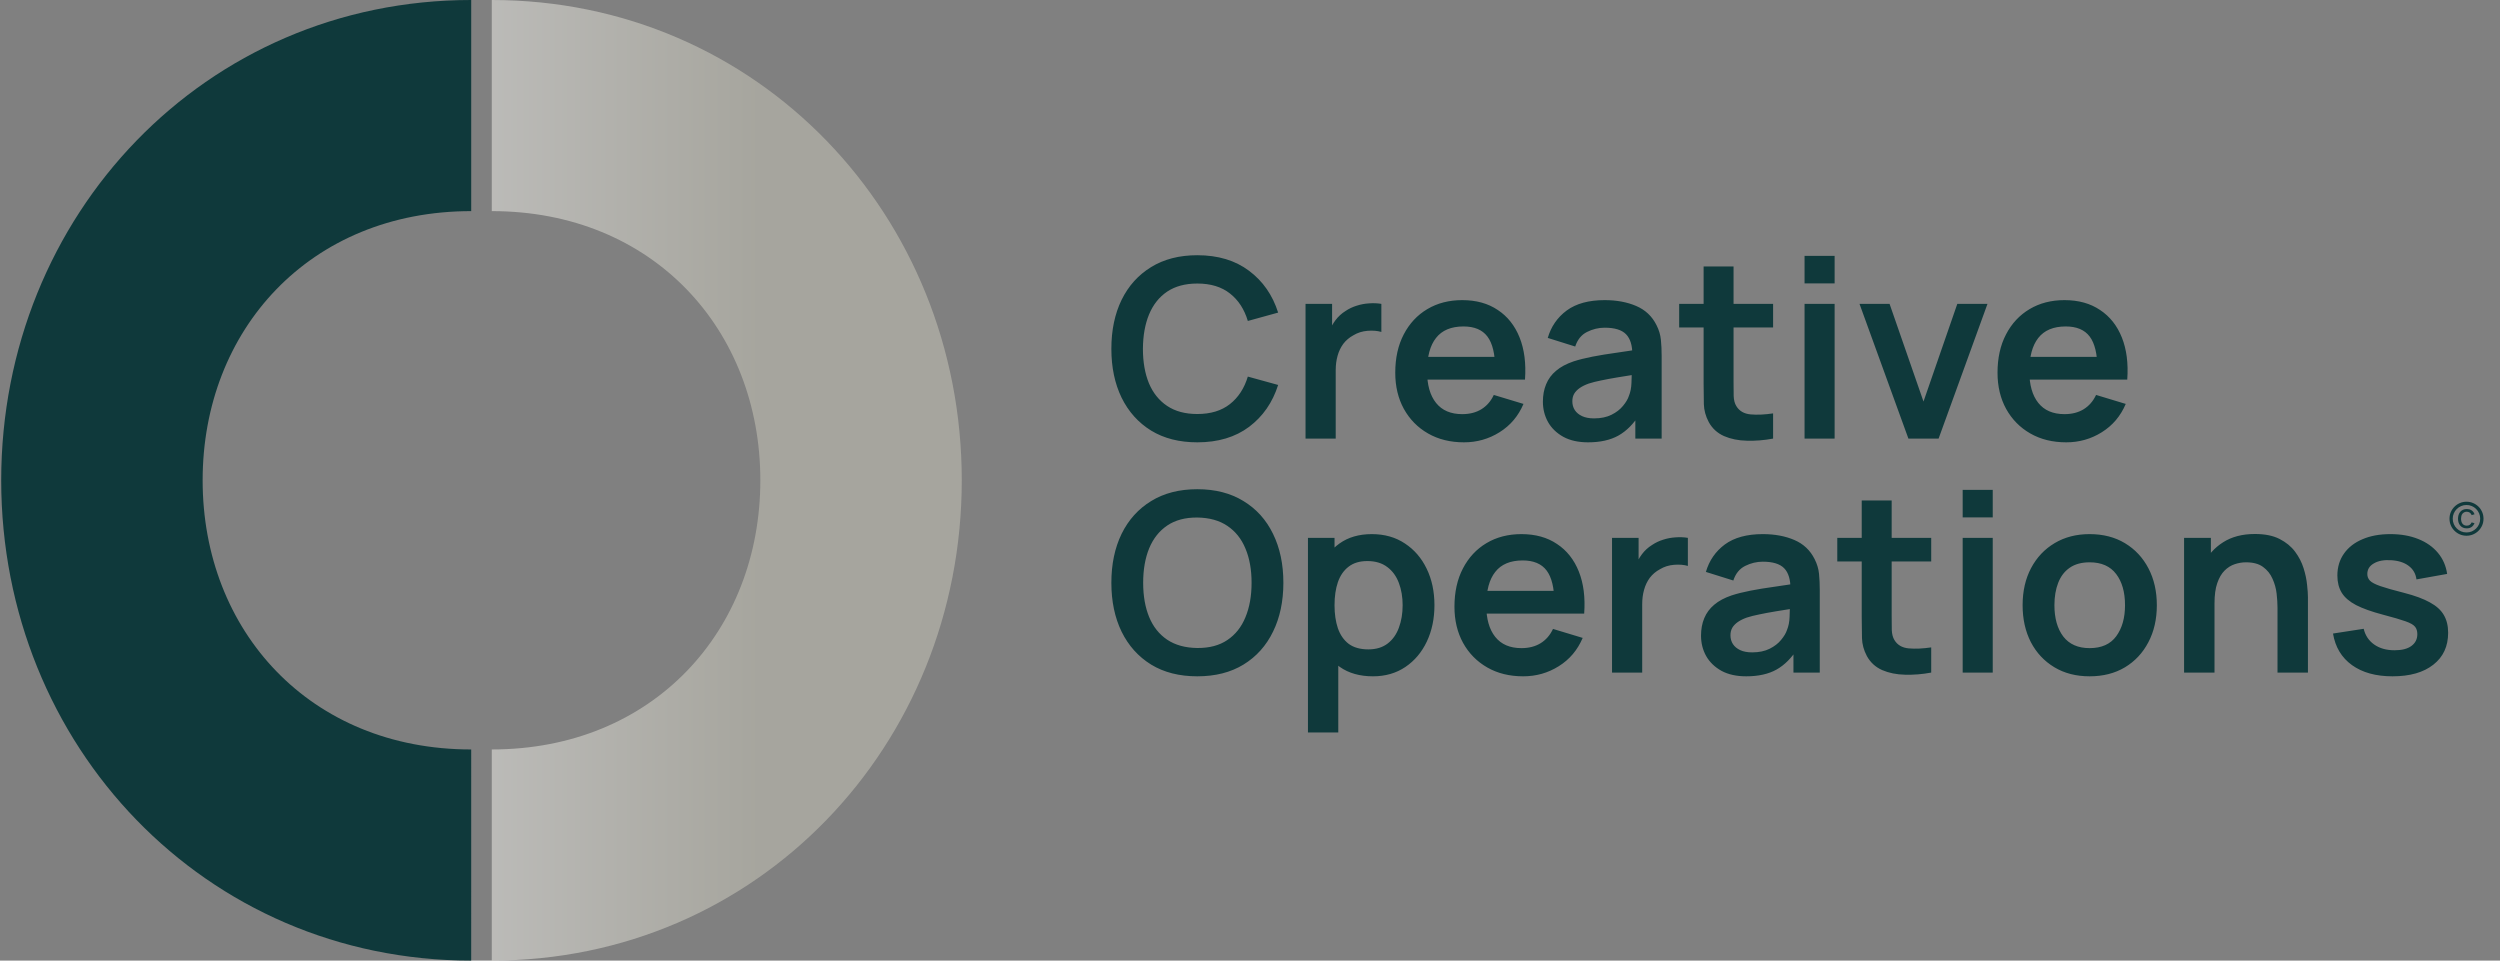
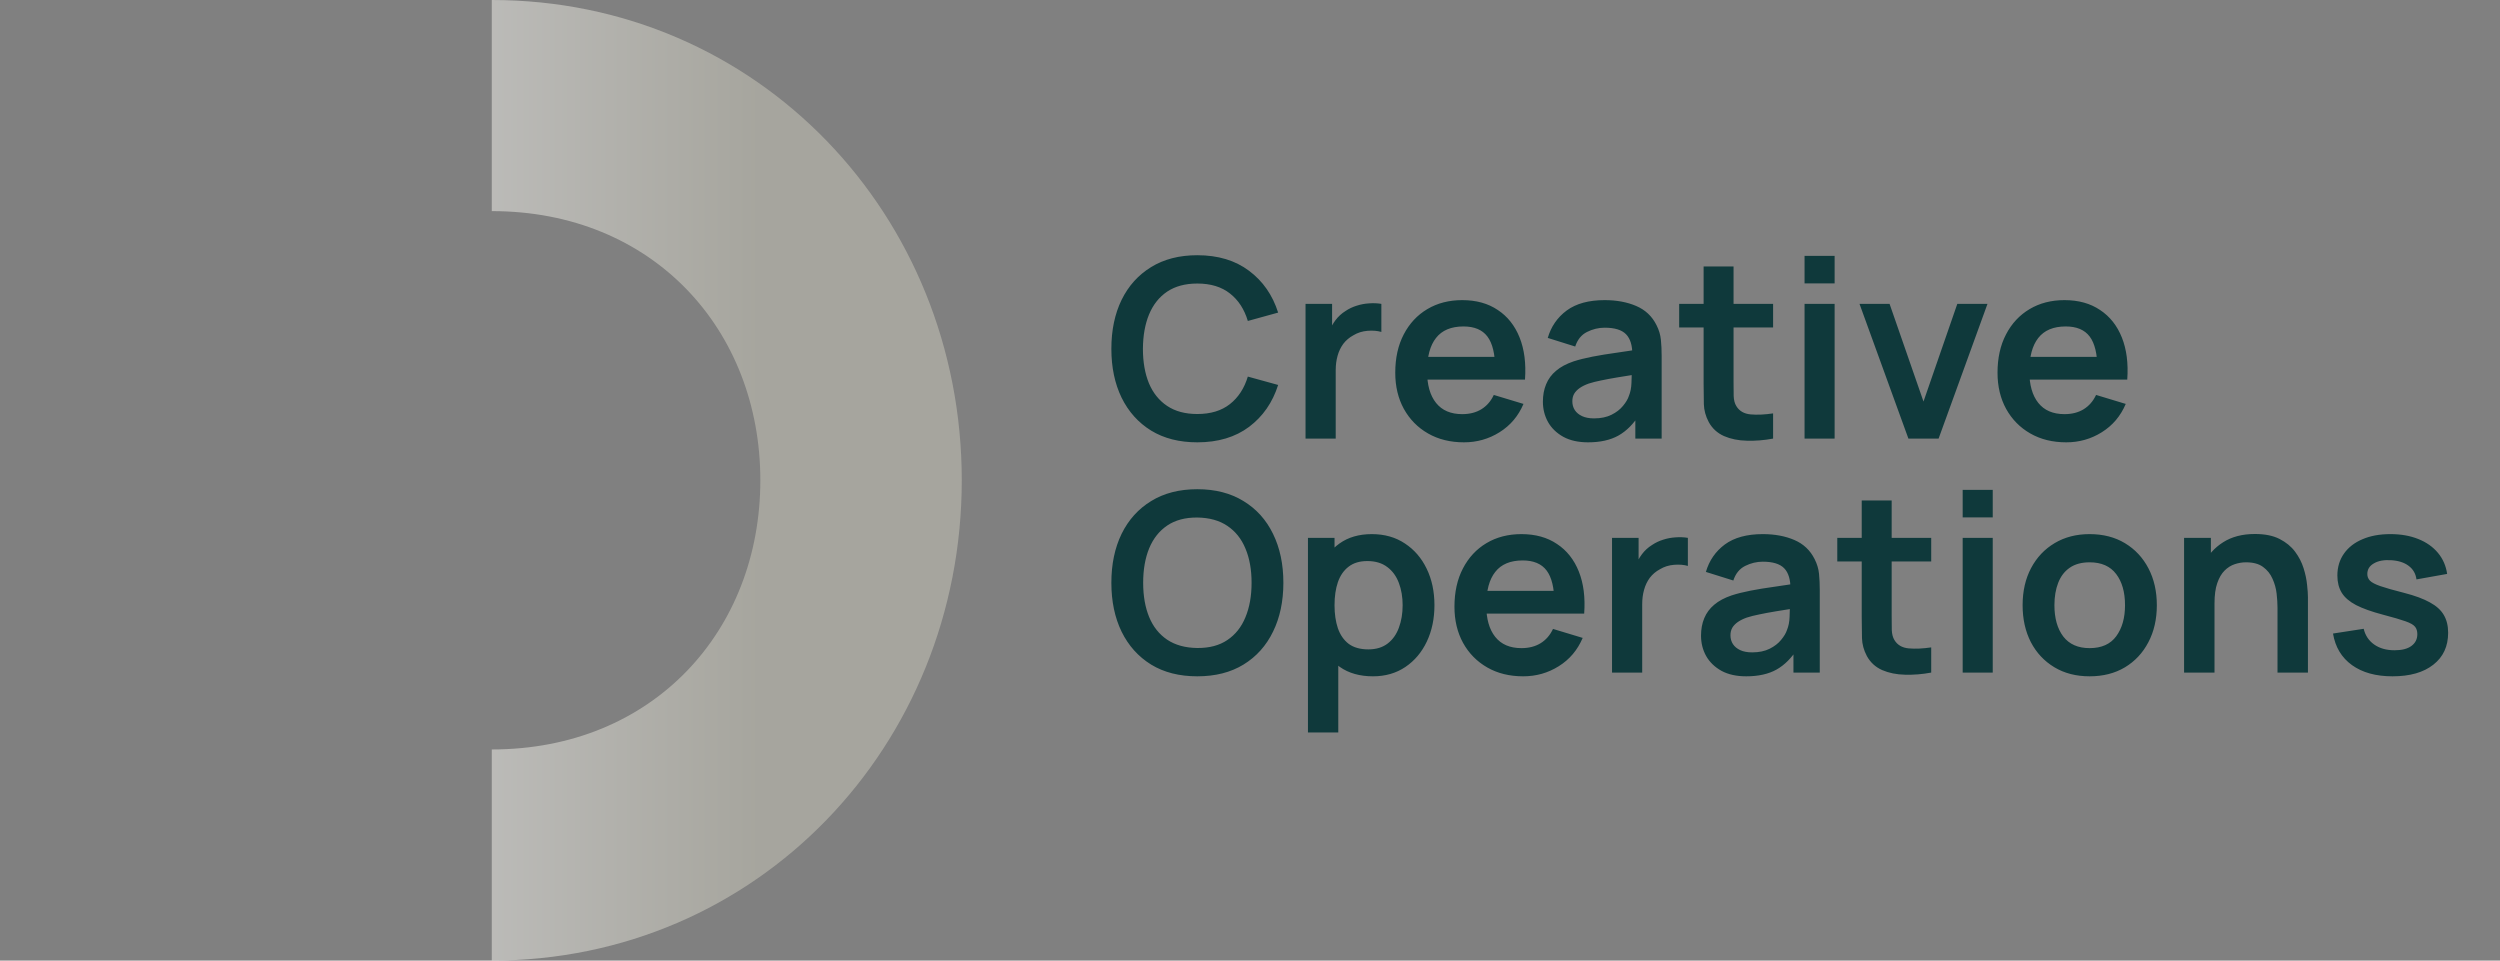
<svg xmlns="http://www.w3.org/2000/svg" width="203" height="78" viewBox="0 0 203 78" fill="none">
  <rect x="0" y="0" width="203" height="78" fill="#808080" stroke="none" />
  <path d="M39.932 60.856C53.038 60.856 61.739 51.213 61.739 38.999C61.739 26.785 53.038 17.143 39.932 17.143L39.932 -3.33639e-06C61.53 -1.4482e-06 78.096 17.464 78.096 38.999C78.096 60.536 61.53 78 39.932 78L39.932 60.856Z" fill="url(#paint0_linear_205_22202)" fill-opacity="0.5" />
-   <path d="M38.262 17.143C25.156 17.143 16.454 26.787 16.454 39.001C16.454 51.215 25.155 60.857 38.262 60.857L38.261 78C16.663 78 0.098 60.536 0.098 39.001C0.098 17.464 16.663 2.92815e-06 38.262 6.74593e-06L38.262 17.143Z" fill="#0F393B" />
  <path d="M97.221 35.917C95.763 35.917 94.514 35.6 93.474 34.965C92.434 34.324 91.634 33.432 91.073 32.291C90.519 31.15 90.243 29.827 90.243 28.321C90.243 26.815 90.519 25.491 91.073 24.35C91.634 23.209 92.434 22.321 93.474 21.686C94.514 21.045 95.763 20.724 97.221 20.724C98.903 20.724 100.304 21.146 101.425 21.99C102.546 22.828 103.333 23.959 103.785 25.383L101.324 26.062C101.04 25.11 100.557 24.367 99.875 23.834C99.193 23.293 98.309 23.023 97.221 23.023C96.242 23.023 95.425 23.243 94.77 23.682C94.122 24.121 93.632 24.738 93.302 25.535C92.977 26.325 92.812 27.254 92.805 28.321C92.805 29.388 92.967 30.32 93.291 31.116C93.622 31.906 94.115 32.521 94.77 32.96C95.425 33.399 96.242 33.618 97.221 33.618C98.309 33.618 99.193 33.348 99.875 32.808C100.557 32.268 101.04 31.525 101.324 30.579L103.785 31.258C103.333 32.683 102.546 33.817 101.425 34.661C100.304 35.499 98.903 35.917 97.221 35.917ZM106.009 35.614V24.674H108.166V27.338L107.903 26.994C108.038 26.629 108.217 26.298 108.44 26.001C108.669 25.697 108.943 25.448 109.26 25.252C109.53 25.069 109.828 24.927 110.152 24.826C110.483 24.718 110.82 24.654 111.165 24.634C111.509 24.607 111.843 24.62 112.167 24.674V26.953C111.843 26.859 111.468 26.828 111.043 26.862C110.624 26.896 110.246 27.014 109.909 27.217C109.571 27.399 109.294 27.632 109.078 27.916C108.869 28.199 108.713 28.523 108.612 28.888C108.511 29.246 108.46 29.634 108.46 30.053V35.614H106.009ZM118.876 35.917C117.768 35.917 116.796 35.678 115.959 35.198C115.121 34.719 114.466 34.054 113.994 33.203C113.528 32.352 113.295 31.373 113.295 30.265C113.295 29.07 113.524 28.034 113.983 27.156C114.443 26.271 115.081 25.586 115.898 25.1C116.715 24.613 117.66 24.37 118.734 24.37C119.868 24.37 120.831 24.637 121.621 25.171C122.418 25.697 123.008 26.444 123.393 27.409C123.778 28.375 123.923 29.513 123.829 30.823H121.408V29.931C121.401 28.743 121.192 27.875 120.78 27.328C120.368 26.781 119.72 26.508 118.835 26.508C117.836 26.508 117.093 26.818 116.607 27.439C116.121 28.054 115.878 28.956 115.878 30.144C115.878 31.251 116.121 32.109 116.607 32.717C117.093 33.325 117.802 33.628 118.734 33.628C119.335 33.628 119.852 33.497 120.284 33.233C120.723 32.963 121.06 32.575 121.297 32.069L123.707 32.798C123.289 33.784 122.64 34.55 121.763 35.097C120.891 35.644 119.929 35.917 118.876 35.917ZM115.108 30.823V28.979H122.634V30.823H115.108ZM128.95 35.917C128.16 35.917 127.491 35.769 126.944 35.472C126.398 35.168 125.982 34.766 125.699 34.267C125.422 33.767 125.283 33.216 125.283 32.615C125.283 32.089 125.371 31.616 125.547 31.197C125.722 30.772 125.992 30.407 126.357 30.104C126.722 29.793 127.194 29.54 127.775 29.344C128.214 29.202 128.727 29.074 129.315 28.959C129.909 28.844 130.55 28.739 131.239 28.645C131.935 28.544 132.661 28.436 133.417 28.321L132.546 28.817C132.553 28.061 132.384 27.504 132.039 27.146C131.695 26.788 131.114 26.609 130.297 26.609C129.804 26.609 129.328 26.724 128.869 26.953C128.41 27.183 128.089 27.578 127.907 28.138L125.678 27.439C125.948 26.514 126.462 25.772 127.218 25.211C127.981 24.651 129.007 24.37 130.297 24.37C131.27 24.37 132.124 24.529 132.86 24.846C133.603 25.164 134.153 25.684 134.511 26.406C134.707 26.791 134.825 27.186 134.865 27.591C134.906 27.99 134.926 28.425 134.926 28.898V35.614H132.789V33.243L133.143 33.628C132.65 34.418 132.073 34.999 131.411 35.371C130.756 35.735 129.936 35.917 128.95 35.917ZM129.436 33.973C129.99 33.973 130.463 33.875 130.854 33.679C131.246 33.483 131.557 33.243 131.786 32.96C132.022 32.676 132.181 32.41 132.262 32.16C132.391 31.849 132.461 31.494 132.475 31.096C132.495 30.691 132.505 30.363 132.505 30.114L133.255 30.336C132.519 30.451 131.887 30.552 131.361 30.64C130.834 30.728 130.382 30.812 130.003 30.893C129.625 30.968 129.291 31.052 129.001 31.147C128.717 31.248 128.477 31.366 128.282 31.501C128.086 31.636 127.934 31.792 127.826 31.967C127.724 32.143 127.674 32.349 127.674 32.585C127.674 32.855 127.741 33.095 127.876 33.304C128.011 33.507 128.207 33.669 128.464 33.79C128.727 33.912 129.051 33.973 129.436 33.973ZM143.975 35.614C143.252 35.749 142.543 35.806 141.848 35.786C141.159 35.772 140.541 35.647 139.994 35.411C139.447 35.168 139.032 34.786 138.748 34.267C138.498 33.794 138.367 33.311 138.353 32.818C138.34 32.325 138.333 31.768 138.333 31.147V21.636H140.764V31.005C140.764 31.444 140.767 31.829 140.774 32.16C140.788 32.49 140.858 32.761 140.987 32.97C141.23 33.375 141.618 33.601 142.152 33.649C142.685 33.696 143.293 33.669 143.975 33.568V35.614ZM136.348 26.589V24.674H143.975V26.589H136.348ZM146.53 23.013V20.775H148.971V23.013H146.53ZM146.53 35.614V24.674H148.971V35.614H146.53ZM154.963 35.614L150.992 24.674H153.433L156.188 32.605L158.933 24.674H161.384L157.414 35.614H154.963ZM167.78 35.917C166.672 35.917 165.7 35.678 164.863 35.198C164.025 34.719 163.37 34.054 162.898 33.203C162.432 32.352 162.199 31.373 162.199 30.265C162.199 29.07 162.428 28.034 162.888 27.156C163.347 26.271 163.985 25.586 164.802 25.1C165.619 24.613 166.564 24.37 167.638 24.37C168.773 24.37 169.735 24.637 170.525 25.171C171.322 25.697 171.913 26.444 172.297 27.409C172.682 28.375 172.827 29.513 172.733 30.823H170.312V29.931C170.305 28.743 170.096 27.875 169.684 27.328C169.272 26.781 168.624 26.508 167.739 26.508C166.74 26.508 165.997 26.818 165.511 27.439C165.025 28.054 164.782 28.956 164.782 30.144C164.782 31.251 165.025 32.109 165.511 32.717C165.997 33.325 166.706 33.628 167.638 33.628C168.239 33.628 168.756 33.497 169.188 33.233C169.627 32.963 169.964 32.575 170.201 32.069L172.611 32.798C172.193 33.784 171.544 34.55 170.667 35.097C169.796 35.644 168.833 35.917 167.78 35.917ZM164.012 30.823V28.979H171.538V30.823H164.012ZM97.221 54.917C95.763 54.917 94.514 54.6 93.474 53.965C92.434 53.324 91.634 52.432 91.073 51.291C90.519 50.15 90.243 48.827 90.243 47.321C90.243 45.815 90.519 44.491 91.073 43.35C91.634 42.209 92.434 41.321 93.474 40.686C94.514 40.045 95.763 39.724 97.221 39.724C98.68 39.724 99.929 40.045 100.969 40.686C102.016 41.321 102.816 42.209 103.37 43.35C103.93 44.491 104.21 45.815 104.21 47.321C104.21 48.827 103.93 50.15 103.37 51.291C102.816 52.432 102.016 53.324 100.969 53.965C99.929 54.6 98.68 54.917 97.221 54.917ZM97.221 52.618C98.201 52.625 99.014 52.409 99.662 51.97C100.317 51.531 100.807 50.913 101.131 50.116C101.462 49.32 101.628 48.388 101.628 47.321C101.628 46.254 101.462 45.329 101.131 44.545C100.807 43.755 100.317 43.141 99.662 42.702C99.014 42.263 98.201 42.037 97.221 42.023C96.242 42.017 95.429 42.233 94.78 42.672C94.132 43.111 93.642 43.728 93.312 44.525C92.987 45.322 92.825 46.254 92.825 47.321C92.825 48.388 92.987 49.316 93.312 50.106C93.636 50.89 94.122 51.501 94.77 51.94C95.425 52.379 96.242 52.605 97.221 52.618ZM111.484 54.917C110.417 54.917 109.522 54.664 108.799 54.158C108.077 53.651 107.533 52.963 107.169 52.092C106.804 51.214 106.622 50.231 106.622 49.144C106.622 48.043 106.804 47.057 107.169 46.186C107.533 45.315 108.067 44.63 108.769 44.13C109.478 43.624 110.352 43.37 111.392 43.37C112.425 43.37 113.32 43.624 114.077 44.13C114.84 44.63 115.43 45.315 115.849 46.186C116.268 47.051 116.477 48.036 116.477 49.144C116.477 50.238 116.271 51.22 115.859 52.092C115.447 52.963 114.867 53.651 114.117 54.158C113.367 54.664 112.49 54.917 111.484 54.917ZM106.206 59.476V43.674H108.364V51.352H108.668V59.476H106.206ZM111.109 52.73C111.743 52.73 112.267 52.571 112.679 52.254C113.091 51.936 113.395 51.507 113.59 50.967C113.793 50.42 113.894 49.812 113.894 49.144C113.894 48.482 113.793 47.881 113.59 47.341C113.388 46.794 113.074 46.362 112.648 46.044C112.223 45.72 111.683 45.558 111.028 45.558C110.406 45.558 109.9 45.71 109.508 46.014C109.117 46.311 108.826 46.73 108.637 47.27C108.455 47.804 108.364 48.428 108.364 49.144C108.364 49.853 108.455 50.478 108.637 51.018C108.826 51.558 109.12 51.98 109.518 52.284C109.924 52.581 110.454 52.73 111.109 52.73ZM123.683 54.917C122.576 54.917 121.603 54.678 120.766 54.198C119.929 53.719 119.274 53.054 118.801 52.203C118.335 51.352 118.102 50.373 118.102 49.266C118.102 48.07 118.332 47.034 118.791 46.156C119.25 45.271 119.888 44.586 120.705 44.1C121.522 43.614 122.468 43.37 123.541 43.37C124.676 43.37 125.638 43.637 126.428 44.171C127.225 44.697 127.816 45.444 128.201 46.409C128.586 47.375 128.731 48.513 128.636 49.823H126.215V48.931C126.209 47.743 125.999 46.875 125.587 46.328C125.175 45.781 124.527 45.508 123.643 45.508C122.643 45.508 121.9 45.818 121.414 46.44C120.928 47.054 120.685 47.956 120.685 49.144C120.685 50.251 120.928 51.109 121.414 51.717C121.9 52.325 122.609 52.628 123.541 52.628C124.142 52.628 124.659 52.497 125.091 52.233C125.53 51.963 125.868 51.575 126.104 51.069L128.515 51.798C128.096 52.784 127.448 53.55 126.57 54.097C125.699 54.644 124.737 54.917 123.683 54.917ZM119.915 49.823V47.979H127.441V49.823H119.915ZM130.896 54.614V43.674H133.054V46.338L132.79 45.994C132.925 45.629 133.104 45.298 133.327 45.001C133.557 44.697 133.83 44.447 134.148 44.252C134.418 44.069 134.715 43.928 135.039 43.826C135.37 43.718 135.707 43.654 136.052 43.634C136.396 43.607 136.731 43.62 137.055 43.674V45.953C136.731 45.859 136.356 45.828 135.93 45.862C135.512 45.896 135.134 46.014 134.796 46.217C134.458 46.399 134.181 46.632 133.965 46.916C133.756 47.199 133.601 47.523 133.499 47.888C133.398 48.246 133.347 48.634 133.347 49.053V54.614H130.896ZM141.789 54.917C140.999 54.917 140.331 54.769 139.784 54.472C139.237 54.168 138.822 53.766 138.538 53.267C138.261 52.767 138.123 52.216 138.123 51.615C138.123 51.089 138.21 50.616 138.386 50.197C138.562 49.772 138.832 49.407 139.196 49.103C139.561 48.793 140.034 48.54 140.614 48.344C141.053 48.202 141.566 48.074 142.154 47.959C142.748 47.844 143.39 47.739 144.078 47.645C144.774 47.544 145.5 47.436 146.256 47.321L145.385 47.817C145.392 47.061 145.223 46.504 144.879 46.146C144.534 45.788 143.954 45.609 143.136 45.609C142.644 45.609 142.167 45.724 141.708 45.953C141.249 46.183 140.928 46.578 140.746 47.138L138.518 46.44C138.788 45.514 139.301 44.772 140.057 44.211C140.82 43.651 141.847 43.37 143.136 43.37C144.109 43.37 144.963 43.529 145.699 43.846C146.442 44.164 146.992 44.684 147.35 45.406C147.546 45.791 147.664 46.186 147.705 46.592C147.745 46.99 147.765 47.425 147.765 47.898V54.614H145.628V52.243L145.983 52.628C145.49 53.418 144.912 53.999 144.251 54.371C143.596 54.735 142.775 54.917 141.789 54.917ZM142.276 52.973C142.829 52.973 143.302 52.875 143.694 52.679C144.085 52.483 144.396 52.243 144.625 51.96C144.862 51.676 145.02 51.41 145.102 51.16C145.23 50.849 145.301 50.495 145.314 50.096C145.334 49.691 145.345 49.363 145.345 49.114L146.094 49.336C145.358 49.451 144.727 49.553 144.2 49.64C143.673 49.728 143.221 49.812 142.843 49.894C142.465 49.968 142.13 50.052 141.84 50.147C141.556 50.248 141.317 50.366 141.121 50.501C140.925 50.636 140.773 50.792 140.665 50.967C140.564 51.143 140.513 51.349 140.513 51.585C140.513 51.855 140.581 52.095 140.716 52.304C140.851 52.507 141.047 52.669 141.303 52.79C141.566 52.912 141.891 52.973 142.276 52.973ZM156.814 54.614C156.092 54.749 155.383 54.806 154.687 54.786C153.998 54.772 153.38 54.647 152.833 54.411C152.286 54.168 151.871 53.786 151.588 53.267C151.338 52.794 151.206 52.311 151.193 51.818C151.179 51.325 151.172 50.768 151.172 50.147V40.636H153.603V50.005C153.603 50.444 153.607 50.829 153.613 51.16C153.627 51.49 153.698 51.761 153.826 51.97C154.069 52.375 154.457 52.601 154.991 52.649C155.524 52.696 156.132 52.669 156.814 52.568V54.614ZM149.187 45.589V43.674H156.814V45.589H149.187ZM159.369 42.013V39.775H161.81V42.013H159.369ZM159.369 54.614V43.674H161.81V54.614H159.369ZM169.676 54.917C168.582 54.917 167.626 54.671 166.809 54.178C165.992 53.685 165.357 53.007 164.905 52.142C164.459 51.271 164.236 50.272 164.236 49.144C164.236 47.996 164.466 46.99 164.925 46.126C165.384 45.261 166.023 44.586 166.84 44.1C167.657 43.614 168.602 43.37 169.676 43.37C170.776 43.37 171.735 43.617 172.552 44.11C173.369 44.603 174.004 45.285 174.457 46.156C174.909 47.02 175.135 48.016 175.135 49.144C175.135 50.278 174.906 51.281 174.446 52.152C173.994 53.017 173.359 53.695 172.542 54.188C171.725 54.674 170.77 54.917 169.676 54.917ZM169.676 52.628C170.648 52.628 171.371 52.304 171.843 51.656C172.316 51.008 172.552 50.17 172.552 49.144C172.552 48.084 172.313 47.24 171.833 46.612C171.354 45.977 170.635 45.66 169.676 45.66C169.021 45.66 168.481 45.808 168.055 46.105C167.636 46.396 167.326 46.804 167.123 47.331C166.921 47.851 166.819 48.455 166.819 49.144C166.819 50.204 167.059 51.052 167.539 51.686C168.025 52.314 168.737 52.628 169.676 52.628ZM184.933 54.614V49.347C184.933 49.002 184.91 48.621 184.862 48.202C184.815 47.783 184.704 47.382 184.528 46.997C184.359 46.605 184.103 46.284 183.758 46.034C183.421 45.785 182.962 45.66 182.381 45.66C182.07 45.66 181.763 45.71 181.459 45.812C181.155 45.913 180.878 46.088 180.629 46.338C180.385 46.581 180.19 46.919 180.041 47.351C179.892 47.777 179.818 48.324 179.818 48.992L178.37 48.374C178.37 47.442 178.549 46.598 178.907 45.842C179.271 45.086 179.805 44.485 180.507 44.039C181.209 43.587 182.074 43.36 183.1 43.36C183.91 43.36 184.579 43.495 185.106 43.766C185.632 44.036 186.051 44.38 186.362 44.799C186.672 45.217 186.902 45.663 187.05 46.136C187.199 46.608 187.293 47.057 187.334 47.483C187.381 47.901 187.405 48.242 187.405 48.506V54.614H184.933ZM177.347 54.614V43.674H179.524V47.068H179.818V54.614H177.347ZM194.272 54.917C192.921 54.917 191.824 54.614 190.98 54.006C190.136 53.398 189.623 52.544 189.44 51.443L191.932 51.058C192.06 51.599 192.344 52.024 192.783 52.335C193.222 52.645 193.775 52.801 194.444 52.801C195.031 52.801 195.484 52.686 195.801 52.456C196.125 52.22 196.287 51.899 196.287 51.494C196.287 51.244 196.227 51.045 196.105 50.896C195.99 50.741 195.734 50.592 195.335 50.451C194.937 50.309 194.326 50.13 193.502 49.914C192.584 49.671 191.854 49.411 191.314 49.134C190.774 48.85 190.386 48.516 190.149 48.131C189.913 47.746 189.795 47.28 189.795 46.733C189.795 46.051 189.974 45.457 190.332 44.951C190.69 44.444 191.189 44.056 191.831 43.786C192.472 43.509 193.229 43.37 194.1 43.37C194.95 43.37 195.703 43.502 196.358 43.766C197.02 44.029 197.554 44.404 197.959 44.89C198.364 45.376 198.614 45.947 198.708 46.602L196.217 47.047C196.156 46.581 195.943 46.213 195.578 45.943C195.221 45.673 194.741 45.521 194.14 45.487C193.566 45.454 193.104 45.541 192.752 45.751C192.401 45.953 192.226 46.24 192.226 46.612C192.226 46.821 192.297 47 192.438 47.149C192.58 47.297 192.864 47.446 193.289 47.594C193.721 47.743 194.363 47.925 195.214 48.141C196.085 48.364 196.78 48.621 197.3 48.911C197.827 49.195 198.205 49.536 198.435 49.934C198.671 50.333 198.789 50.815 198.789 51.383C198.789 52.483 198.388 53.347 197.584 53.975C196.787 54.603 195.683 54.917 194.272 54.917Z" fill="#0F393B" />
-   <path d="M200.279 43.501C200.089 43.501 199.911 43.465 199.744 43.395C199.577 43.323 199.43 43.224 199.304 43.098C199.177 42.971 199.078 42.825 199.006 42.657C198.935 42.49 198.899 42.311 198.899 42.12C198.899 41.93 198.935 41.751 199.006 41.583C199.078 41.416 199.177 41.269 199.304 41.143C199.43 41.017 199.577 40.918 199.744 40.848C199.911 40.776 200.089 40.74 200.279 40.74C200.471 40.74 200.65 40.776 200.816 40.848C200.983 40.918 201.13 41.017 201.256 41.143C201.383 41.269 201.482 41.416 201.554 41.583C201.625 41.751 201.661 41.93 201.661 42.12C201.661 42.311 201.625 42.49 201.554 42.657C201.482 42.825 201.383 42.971 201.256 43.098C201.13 43.224 200.983 43.323 200.816 43.395C200.65 43.465 200.471 43.501 200.279 43.501ZM200.296 42.903C200.183 42.903 200.082 42.883 199.993 42.845C199.904 42.806 199.826 42.745 199.759 42.661C199.694 42.579 199.65 42.491 199.625 42.397C199.601 42.303 199.59 42.209 199.59 42.115C199.591 42.018 199.604 41.923 199.629 41.831C199.655 41.738 199.698 41.653 199.759 41.576C199.826 41.493 199.904 41.432 199.995 41.392C200.085 41.352 200.189 41.333 200.307 41.333C200.374 41.333 200.437 41.34 200.496 41.355C200.556 41.368 200.615 41.393 200.673 41.427C200.732 41.465 200.785 41.511 200.831 41.567C200.877 41.622 200.909 41.687 200.929 41.76L200.701 41.829C200.686 41.79 200.665 41.753 200.638 41.717C200.61 41.681 200.579 41.65 200.543 41.624C200.508 41.599 200.469 41.582 200.426 41.57C200.384 41.558 200.341 41.552 200.298 41.552C200.226 41.552 200.16 41.567 200.101 41.596C200.041 41.625 199.99 41.665 199.948 41.717C199.906 41.772 199.877 41.834 199.861 41.905C199.845 41.974 199.837 42.044 199.837 42.113C199.837 42.188 199.845 42.262 199.863 42.332C199.881 42.403 199.91 42.464 199.948 42.516C199.988 42.571 200.037 42.612 200.097 42.641C200.158 42.669 200.225 42.683 200.298 42.683C200.394 42.683 200.477 42.66 200.547 42.613C200.582 42.587 200.612 42.558 200.636 42.525C200.659 42.493 200.679 42.457 200.695 42.418L200.929 42.481C200.902 42.551 200.867 42.613 200.825 42.665C200.783 42.717 200.739 42.759 200.693 42.791C200.638 42.828 200.578 42.856 200.513 42.875C200.45 42.893 200.377 42.903 200.296 42.903ZM200.279 43.235C200.434 43.235 200.578 43.207 200.712 43.15C200.846 43.091 200.963 43.011 201.065 42.91C201.168 42.807 201.248 42.688 201.305 42.553C201.363 42.417 201.392 42.272 201.392 42.118C201.392 41.964 201.363 41.819 201.305 41.686C201.248 41.552 201.168 41.434 201.065 41.333C200.963 41.23 200.846 41.15 200.712 41.093C200.578 41.035 200.434 41.006 200.279 41.006C200.125 41.006 199.981 41.035 199.844 41.093C199.709 41.15 199.59 41.23 199.488 41.333C199.386 41.434 199.306 41.552 199.248 41.686C199.191 41.819 199.162 41.964 199.162 42.118C199.162 42.272 199.191 42.417 199.248 42.553C199.306 42.688 199.386 42.807 199.488 42.91C199.59 43.011 199.709 43.091 199.844 43.15C199.981 43.207 200.125 43.235 200.279 43.235Z" fill="#0F393B" />
  <defs>
    <linearGradient id="paint0_linear_205_22202" x1="61.841" y1="38.989" x2="39.932" y2="38.989" gradientUnits="userSpaceOnUse">
      <stop stop-color="#CCCABB" />
      <stop offset="1" stop-color="#F6F5EF" />
    </linearGradient>
  </defs>
</svg>